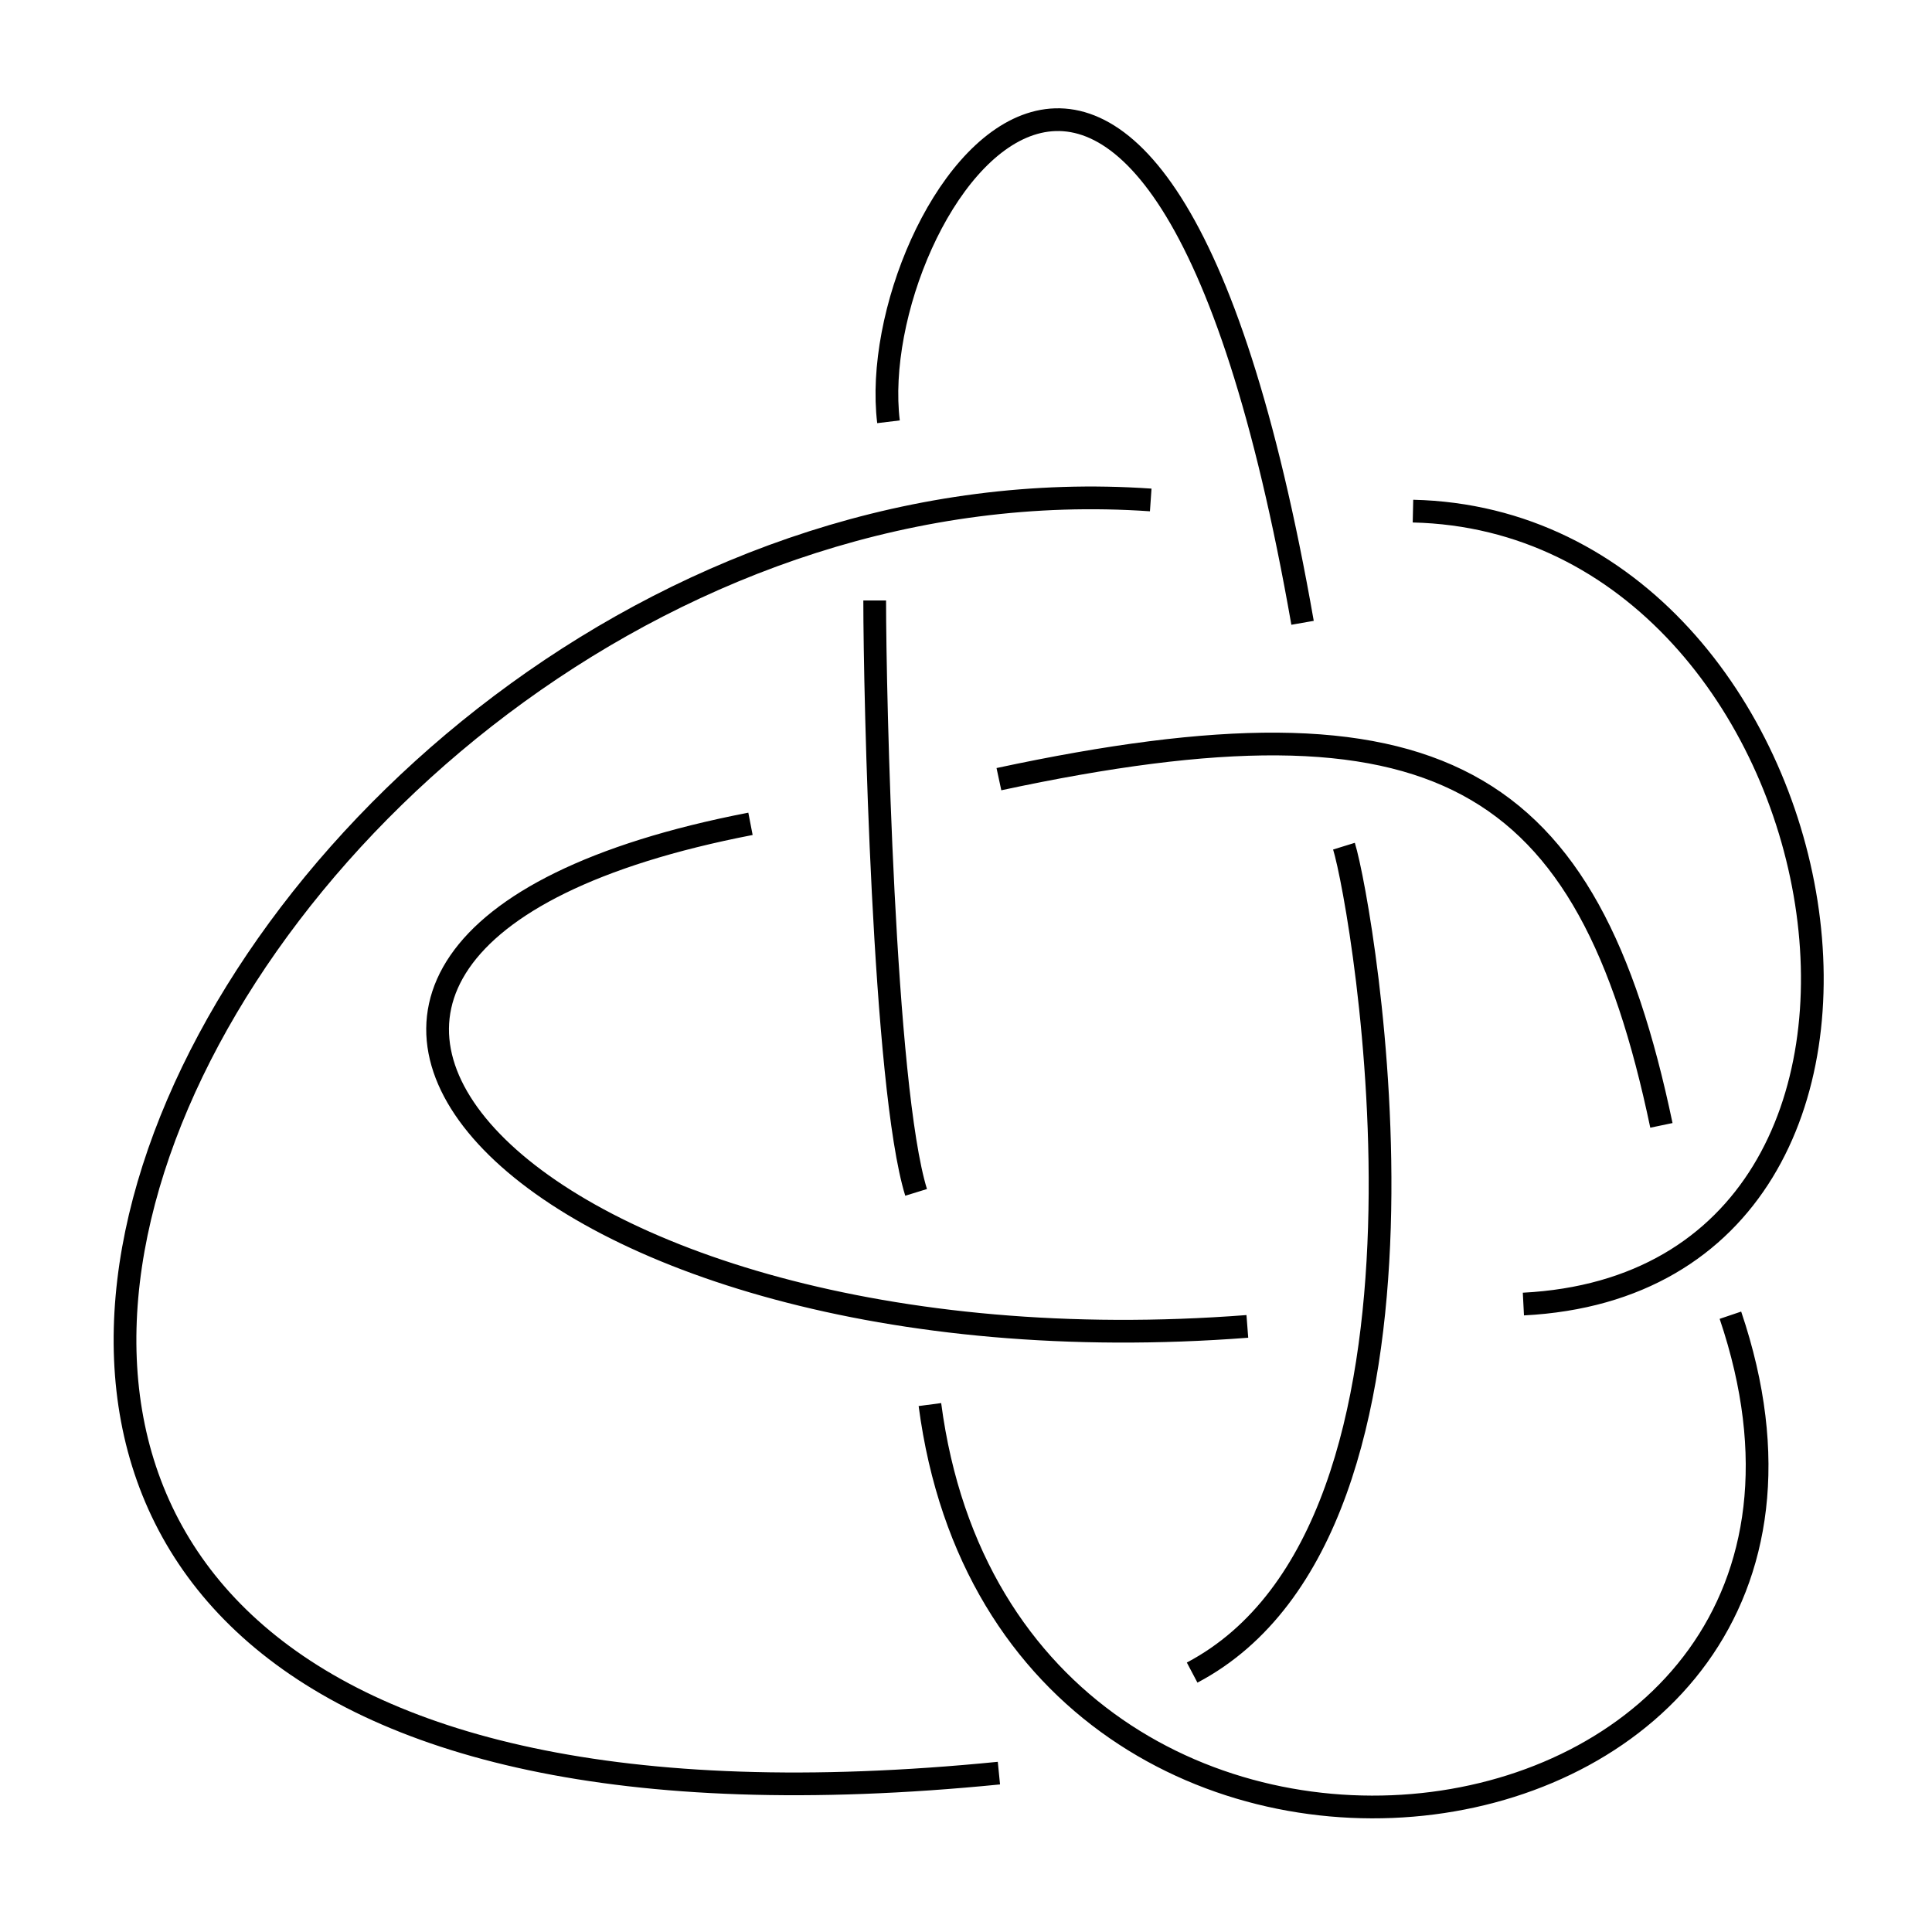
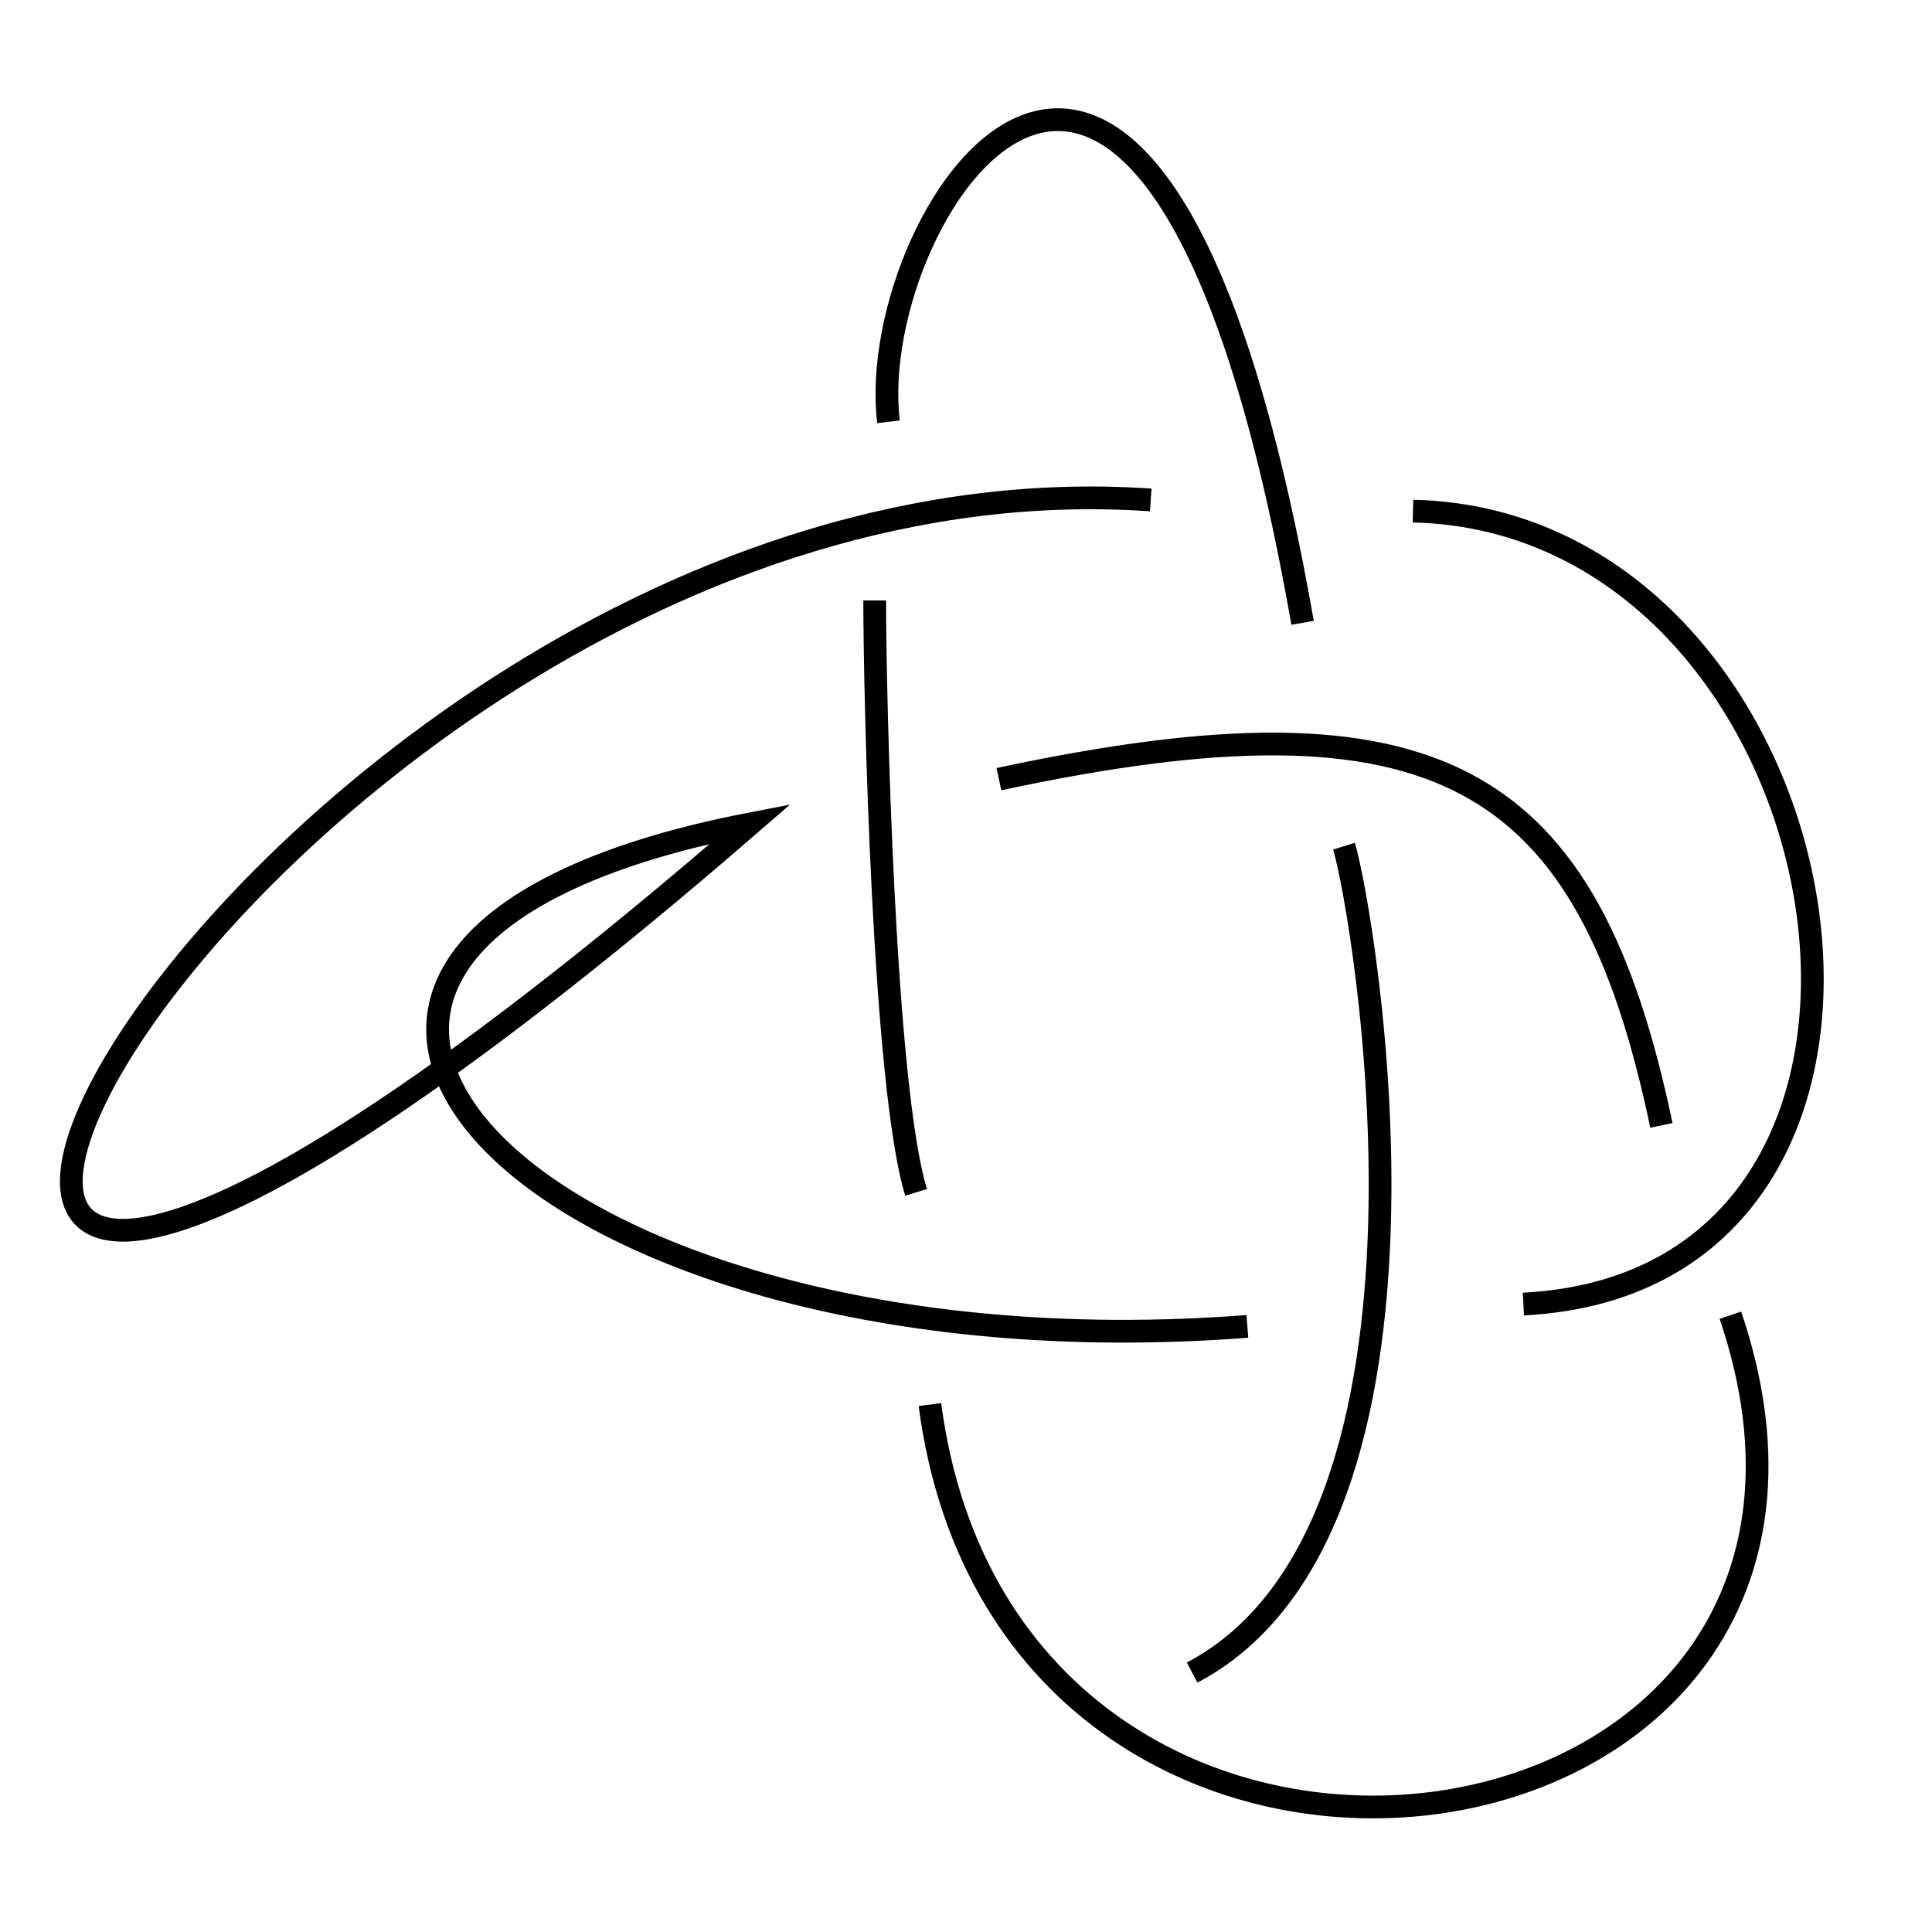
<svg xmlns="http://www.w3.org/2000/svg" version="1.0" width="85" height="85" id="svg2">
  <defs id="defs4" />
  <g id="layer1">
-     <path d="M 38.972,986.036 C 37.841,976.675 50.646,957.545 57.189,994.881 M 62.047,989.967 C 81.399,990.41 87.221,1023.814 66.905,1024.853 M 43.83,1001.76 C 63.189,997.609 69.735,1001.523 72.977,1016.991 M 40.187,1019.939 C 38.756,1015.308 38.365,998.048 38.365,993.898 M 59.011,1004.708 C 59.851,1007.425 64.556,1034.615 52.332,1041.067 M 76.014,1025.344 C 84.501,1050.445 44.335,1056.183 40.794,1029.275 M 54.76,1025.836 C 23.146,1028.269 5.016,1009.12 32.9,1003.725 M 43.83,1045.489 C -22.974,1052.13 9.217,986.613 50.51,989.476" style="fill:none;fill-rule:evenodd;stroke:#000000;stroke-width:1;stroke-linecap:butt;stroke-linejoin:miter;stroke-miterlimit:4;stroke-dasharray:none;stroke-opacity:1" id="path2160" />
-     <path d="M 39.09,18.557 C 37.959,9.195 50.763,-9.935 57.307,27.401 M 62.165,22.487 C 81.517,22.931 87.339,56.334 67.023,57.373 M 43.948,34.28 C 63.307,30.13 69.852,34.043 73.095,49.512 M 40.305,52.46 C 38.873,47.828 38.483,30.568 38.483,26.418 M 59.129,37.228 C 59.968,39.945 64.674,67.135 52.449,73.587 M 76.131,57.864 C 84.619,82.965 44.453,88.703 40.912,61.795 M 54.878,58.356 C 23.263,60.789 5.134,41.64 33.018,36.245 M 43.948,78.01 C -22.856,84.65 9.335,19.133 50.627,21.996" style="fill:none;fill-rule:evenodd;stroke:#000000;stroke-width:1;stroke-linecap:butt;stroke-linejoin:miter;stroke-miterlimit:4;stroke-dasharray:none;stroke-opacity:1" id="path3200" />
+     <path d="M 39.09,18.557 C 37.959,9.195 50.763,-9.935 57.307,27.401 M 62.165,22.487 C 81.517,22.931 87.339,56.334 67.023,57.373 M 43.948,34.28 C 63.307,30.13 69.852,34.043 73.095,49.512 M 40.305,52.46 C 38.873,47.828 38.483,30.568 38.483,26.418 M 59.129,37.228 C 59.968,39.945 64.674,67.135 52.449,73.587 M 76.131,57.864 C 84.619,82.965 44.453,88.703 40.912,61.795 M 54.878,58.356 C 23.263,60.789 5.134,41.64 33.018,36.245 C -22.856,84.65 9.335,19.133 50.627,21.996" style="fill:none;fill-rule:evenodd;stroke:#000000;stroke-width:1;stroke-linecap:butt;stroke-linejoin:miter;stroke-miterlimit:4;stroke-dasharray:none;stroke-opacity:1" id="path3200" />
  </g>
</svg>